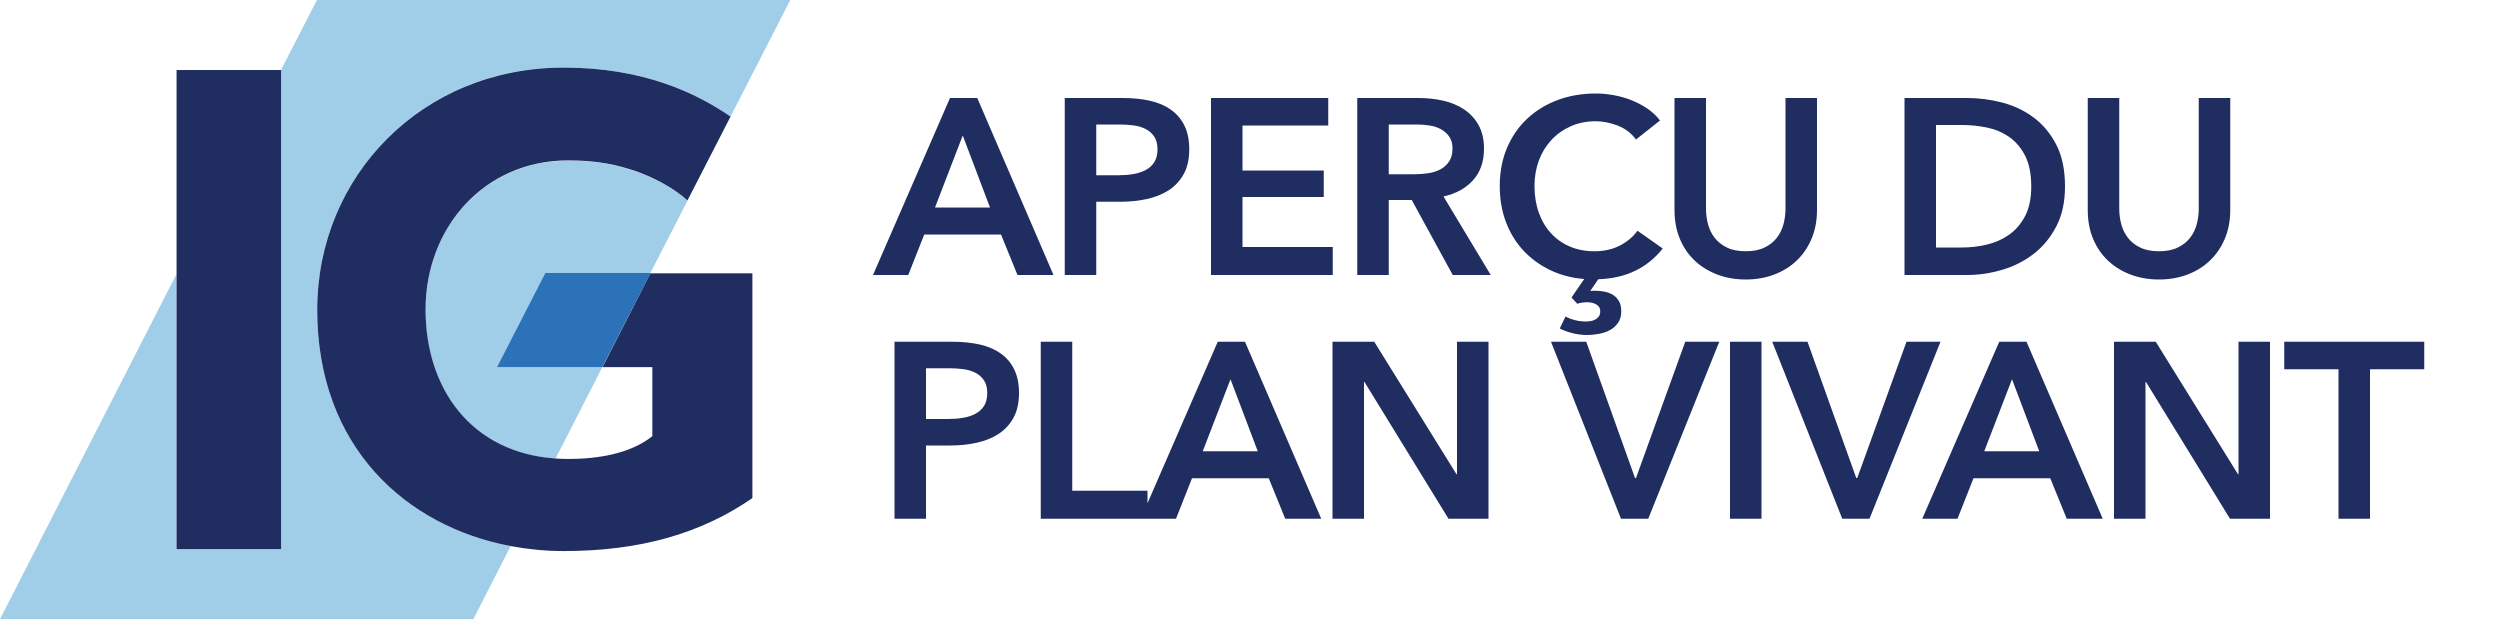
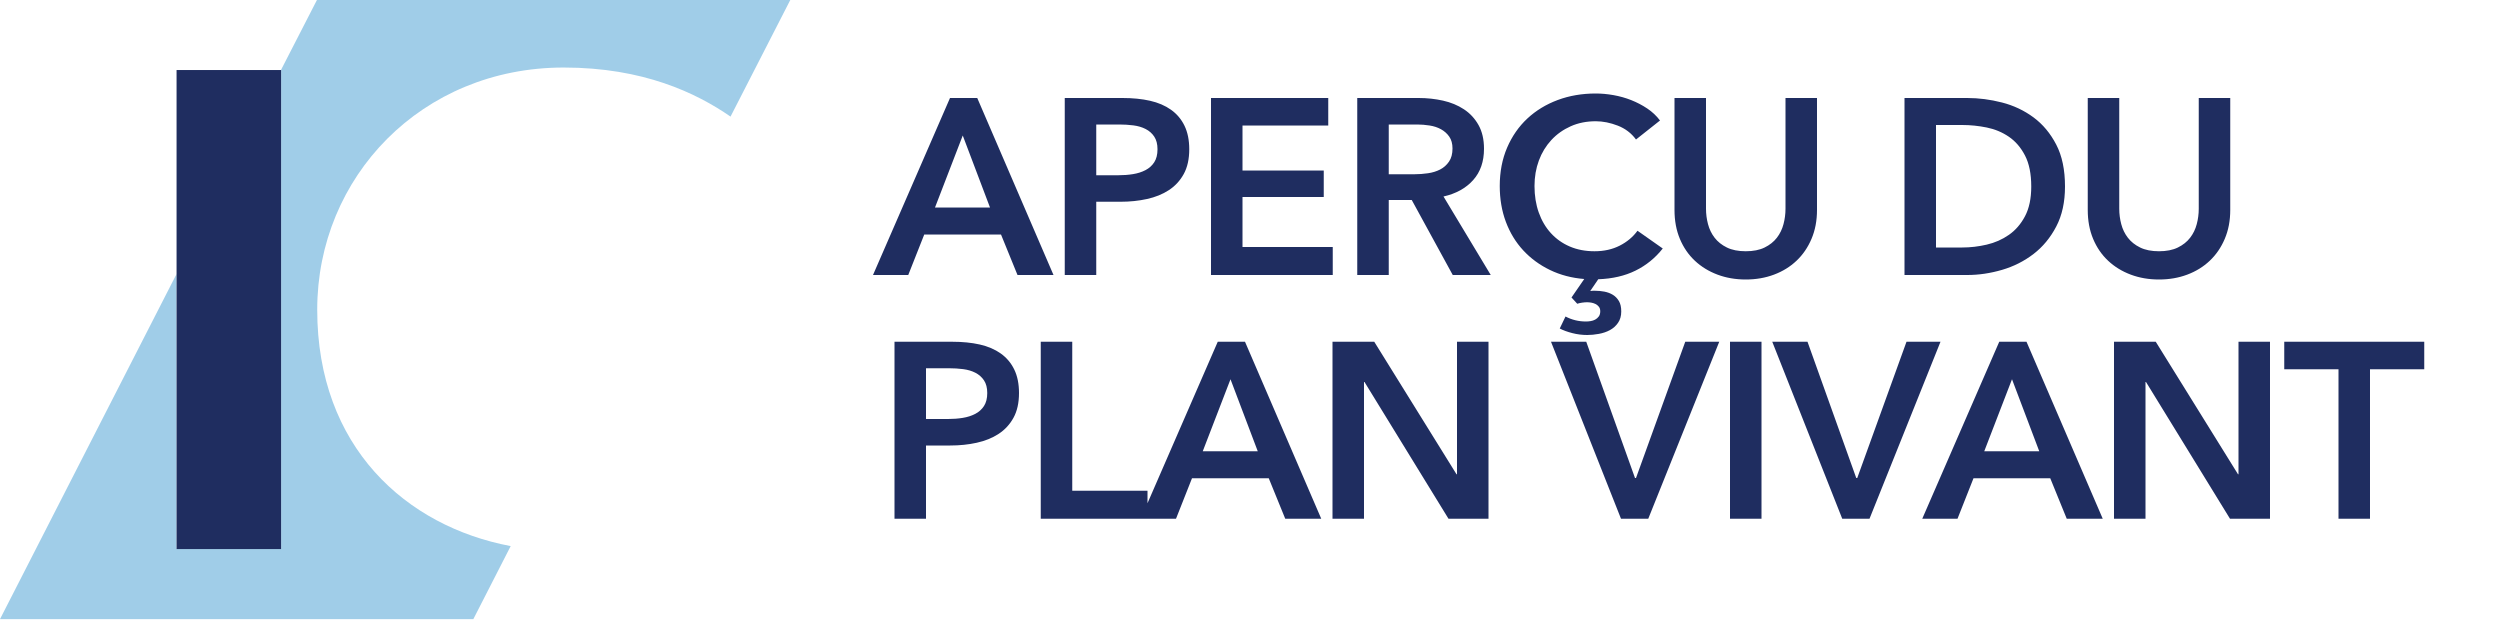
<svg xmlns="http://www.w3.org/2000/svg" width="80px" height="20px" viewBox="0 0 80 20" version="1.1">
  <title>interface/logo/snapshot/color-fr</title>
  <desc>Created with Sketch.</desc>
  <g id="interface/logo/snapshot/color-fr" stroke="none" stroke-width="1" fill="none" fill-rule="evenodd">
-     <path d="M18.174,5.141 C15.506,5.141 13.616,7.272 13.616,9.91 C13.616,12.469 15.099,14.496 17.776,14.679 L19.274,11.748 L15.904,11.748 L17.449,8.738 L20.811,8.738 L21.999,6.425 C21.6,6.051 20.923,5.68 20.309,5.474 C19.767,5.291 19.171,5.141 18.174,5.141" id="Fill-41" fill="#A0CDE8" />
    <path d="M10.151,9.91 C10.151,5.664 13.489,2.161 18.039,2.161 C20.581,2.161 22.277,2.971 23.377,3.731 L25.289,0 L10.142,0 L8.995,2.233 L8.995,17.562 L5.649,17.562 L5.649,8.769 L-4.54747351e-13,19.812 L15.147,19.812 L16.342,17.475 C12.995,16.842 10.151,14.307 10.151,9.91" id="Fill-42" fill="#A0CDE8" />
-     <polygon id="Fill-43" fill="#2C72B9" points="15.903 11.748 19.274 11.748 20.819 8.737 17.449 8.737" />
-     <path d="M20.819,8.737 L19.281,11.748 L20.875,11.748 L20.875,13.958 C20.158,14.529 19.107,14.687 18.182,14.687 C18.047,14.687 17.911,14.679 17.775,14.672 C15.098,14.488 13.618,12.46 13.618,9.903 C13.618,7.272 15.505,5.133 18.174,5.133 C19.161,5.133 19.76,5.283 20.309,5.465 C20.923,5.671 21.6,6.044 21.998,6.416 L23.377,3.731 C22.27,2.97 20.581,2.163 18.039,2.163 C13.489,2.163 10.151,5.655 10.151,9.91 C10.151,14.307 12.995,16.842 16.342,17.475 C16.9,17.578 17.465,17.634 18.039,17.634 C20.484,17.634 22.437,17.072 24.077,15.938 L24.077,8.746 L20.819,8.746 L20.819,8.737 Z" id="Fill-44" fill="#1F2D60" />
    <polygon id="Fill-45" fill="#1F2D60" points="5.65 17.57 8.995 17.57 8.995 2.241 5.65 2.241" />
    <path d="M30.4,3.136 L31.272,3.136 L33.712,8.8 L32.56,8.8 L32.032,7.504 L29.576,7.504 L29.064,8.8 L27.936,8.8 L30.4,3.136 Z M31.68,6.64 L30.808,4.336 L29.92,6.64 L31.68,6.64 Z M34.072,3.136 L35.92,3.136 C36.245,3.136 36.539,3.165 36.8,3.224 C37.061,3.283 37.285,3.379 37.472,3.512 C37.659,3.645 37.803,3.816 37.904,4.024 C38.005,4.232 38.056,4.483 38.056,4.776 C38.056,5.091 37.997,5.355 37.88,5.568 C37.763,5.781 37.604,5.953 37.404,6.084 C37.204,6.215 36.971,6.309 36.704,6.368 C36.437,6.427 36.155,6.456 35.856,6.456 L35.08,6.456 L35.08,8.8 L34.072,8.8 L34.072,3.136 Z M35.784,5.608 C35.949,5.608 36.107,5.596 36.256,5.572 C36.405,5.548 36.539,5.505 36.656,5.444 C36.773,5.383 36.867,5.299 36.936,5.192 C37.005,5.085 37.04,4.947 37.04,4.776 C37.04,4.611 37.005,4.476 36.936,4.372 C36.867,4.268 36.775,4.187 36.66,4.128 C36.545,4.069 36.415,4.031 36.268,4.012 C36.121,3.993 35.971,3.984 35.816,3.984 L35.08,3.984 L35.08,5.608 L35.784,5.608 Z M38.752,3.136 L42.504,3.136 L42.504,4.016 L39.76,4.016 L39.76,5.456 L42.36,5.456 L42.36,6.304 L39.76,6.304 L39.76,7.904 L42.648,7.904 L42.648,8.8 L38.752,8.8 L38.752,3.136 Z M43.432,3.136 L45.4,3.136 C45.667,3.136 45.925,3.164 46.176,3.22 C46.427,3.276 46.649,3.368 46.844,3.496 C47.039,3.624 47.195,3.792 47.312,4 C47.429,4.208 47.488,4.461 47.488,4.76 C47.488,5.171 47.372,5.505 47.14,5.764 C46.908,6.023 46.592,6.197 46.192,6.288 L47.704,8.8 L46.488,8.8 L45.176,6.4 L44.44,6.4 L44.44,8.8 L43.432,8.8 L43.432,3.136 Z M45.264,5.576 C45.408,5.576 45.552,5.565 45.696,5.544 C45.84,5.523 45.969,5.483 46.084,5.424 C46.199,5.365 46.293,5.281 46.368,5.172 C46.443,5.063 46.48,4.923 46.48,4.752 C46.48,4.597 46.445,4.471 46.376,4.372 C46.307,4.273 46.219,4.195 46.112,4.136 C46.005,4.077 45.884,4.037 45.748,4.016 C45.612,3.995 45.48,3.984 45.352,3.984 L44.44,3.984 L44.44,5.576 L45.264,5.576 Z M52.352,4.464 C52.203,4.261 52.008,4.113 51.768,4.02 C51.528,3.927 51.293,3.88 51.064,3.88 C50.771,3.88 50.504,3.933 50.264,4.04 C50.024,4.147 49.817,4.293 49.644,4.48 C49.471,4.667 49.337,4.885 49.244,5.136 C49.151,5.387 49.104,5.659 49.104,5.952 C49.104,6.261 49.149,6.544 49.24,6.8 C49.331,7.056 49.46,7.276 49.628,7.46 C49.796,7.644 49.997,7.787 50.232,7.888 C50.467,7.989 50.731,8.04 51.024,8.04 C51.328,8.04 51.597,7.98 51.832,7.86 C52.067,7.74 52.256,7.581 52.4,7.384 L53.208,7.952 C52.968,8.256 52.677,8.492 52.336,8.66 C51.995,8.828 51.597,8.92 51.144,8.936 L50.888,9.312 C50.92,9.307 50.948,9.304 50.972,9.304 L51.04,9.304 C51.141,9.304 51.241,9.313 51.34,9.332 C51.439,9.351 51.528,9.384 51.608,9.432 C51.688,9.48 51.753,9.547 51.804,9.632 C51.855,9.717 51.88,9.829 51.88,9.968 C51.88,10.112 51.845,10.233 51.776,10.332 C51.707,10.431 51.62,10.508 51.516,10.564 C51.412,10.62 51.295,10.66 51.164,10.684 C51.033,10.708 50.909,10.72 50.792,10.72 C50.632,10.72 50.473,10.7 50.316,10.66 C50.159,10.62 50.024,10.571 49.912,10.512 L50.096,10.128 C50.299,10.235 50.517,10.288 50.752,10.288 C50.795,10.288 50.843,10.284 50.896,10.276 C50.949,10.268 50.999,10.252 51.044,10.228 C51.089,10.204 51.128,10.171 51.16,10.128 C51.192,10.085 51.208,10.029 51.208,9.96 C51.208,9.901 51.193,9.853 51.164,9.816 C51.135,9.779 51.099,9.749 51.056,9.728 C51.013,9.707 50.968,9.692 50.92,9.684 C50.872,9.676 50.827,9.672 50.784,9.672 C50.741,9.672 50.691,9.676 50.632,9.684 C50.573,9.692 50.52,9.704 50.472,9.72 L50.288,9.52 L50.696,8.928 C50.296,8.896 49.931,8.8 49.6,8.64 C49.269,8.48 48.984,8.271 48.744,8.012 C48.504,7.753 48.319,7.449 48.188,7.1 C48.057,6.751 47.992,6.368 47.992,5.952 C47.992,5.499 48.071,5.089 48.228,4.724 C48.385,4.359 48.601,4.048 48.876,3.792 C49.151,3.536 49.475,3.339 49.848,3.2 C50.221,3.061 50.627,2.992 51.064,2.992 C51.245,2.992 51.435,3.009 51.632,3.044 C51.829,3.079 52.019,3.132 52.2,3.204 C52.381,3.276 52.552,3.365 52.712,3.472 C52.872,3.579 53.008,3.707 53.12,3.856 L52.352,4.464 Z M58.144,6.72 C58.144,7.061 58.085,7.369 57.968,7.644 C57.851,7.919 57.691,8.152 57.488,8.344 C57.285,8.536 57.045,8.684 56.768,8.788 C56.491,8.892 56.189,8.944 55.864,8.944 C55.539,8.944 55.237,8.892 54.96,8.788 C54.683,8.684 54.441,8.536 54.236,8.344 C54.031,8.152 53.871,7.919 53.756,7.644 C53.641,7.369 53.584,7.061 53.584,6.72 L53.584,3.136 L54.592,3.136 L54.592,6.68 C54.592,6.845 54.613,7.009 54.656,7.172 C54.699,7.335 54.769,7.48 54.868,7.608 C54.967,7.736 55.097,7.84 55.26,7.92 C55.423,8 55.624,8.04 55.864,8.04 C56.104,8.04 56.305,8 56.468,7.92 C56.631,7.84 56.761,7.736 56.86,7.608 C56.959,7.48 57.029,7.335 57.072,7.172 C57.115,7.009 57.136,6.845 57.136,6.68 L57.136,3.136 L58.144,3.136 L58.144,6.72 Z M60.944,3.136 L62.952,3.136 C63.32,3.136 63.691,3.184 64.064,3.28 C64.437,3.376 64.773,3.535 65.072,3.756 C65.371,3.977 65.613,4.268 65.8,4.628 C65.987,4.988 66.08,5.435 66.08,5.968 C66.08,6.464 65.987,6.891 65.8,7.248 C65.613,7.605 65.371,7.899 65.072,8.128 C64.773,8.357 64.437,8.527 64.064,8.636 C63.691,8.745 63.32,8.8 62.952,8.8 L60.944,8.8 L60.944,3.136 Z M62.792,7.92 C63.053,7.92 63.315,7.889 63.576,7.828 C63.837,7.767 64.073,7.663 64.284,7.516 C64.495,7.369 64.667,7.171 64.8,6.92 C64.933,6.669 65,6.352 65,5.968 C65,5.563 64.933,5.232 64.8,4.976 C64.667,4.72 64.495,4.52 64.284,4.376 C64.073,4.232 63.837,4.133 63.576,4.08 C63.315,4.027 63.053,4 62.792,4 L61.952,4 L61.952,7.92 L62.792,7.92 Z M71.368,6.72 C71.368,7.061 71.309,7.369 71.192,7.644 C71.075,7.919 70.915,8.152 70.712,8.344 C70.509,8.536 70.269,8.684 69.992,8.788 C69.715,8.892 69.413,8.944 69.088,8.944 C68.763,8.944 68.461,8.892 68.184,8.788 C67.907,8.684 67.665,8.536 67.46,8.344 C67.255,8.152 67.095,7.919 66.98,7.644 C66.865,7.369 66.808,7.061 66.808,6.72 L66.808,3.136 L67.816,3.136 L67.816,6.68 C67.816,6.845 67.837,7.009 67.88,7.172 C67.923,7.335 67.993,7.48 68.092,7.608 C68.191,7.736 68.321,7.84 68.484,7.92 C68.647,8 68.848,8.04 69.088,8.04 C69.328,8.04 69.529,8 69.692,7.92 C69.855,7.84 69.985,7.736 70.084,7.608 C70.183,7.48 70.253,7.335 70.296,7.172 C70.339,7.009 70.36,6.845 70.36,6.68 L70.36,3.136 L71.368,3.136 L71.368,6.72 Z M28.624,10.936 L30.472,10.936 C30.797,10.936 31.091,10.965 31.352,11.024 C31.613,11.083 31.837,11.179 32.024,11.312 C32.211,11.445 32.355,11.616 32.456,11.824 C32.557,12.032 32.608,12.283 32.608,12.576 C32.608,12.891 32.549,13.155 32.432,13.368 C32.315,13.581 32.156,13.753 31.956,13.884 C31.756,14.015 31.523,14.109 31.256,14.168 C30.989,14.227 30.707,14.256 30.408,14.256 L29.632,14.256 L29.632,16.6 L28.624,16.6 L28.624,10.936 Z M30.336,13.408 C30.501,13.408 30.659,13.396 30.808,13.372 C30.957,13.348 31.091,13.305 31.208,13.244 C31.325,13.183 31.419,13.099 31.488,12.992 C31.557,12.885 31.592,12.747 31.592,12.576 C31.592,12.411 31.557,12.276 31.488,12.172 C31.419,12.068 31.327,11.987 31.212,11.928 C31.097,11.869 30.967,11.831 30.82,11.812 C30.673,11.793 30.523,11.784 30.368,11.784 L29.632,11.784 L29.632,13.408 L30.336,13.408 Z M33.304,10.936 L34.312,10.936 L34.312,15.704 L36.72,15.704 L36.72,16.6 L33.304,16.6 L33.304,10.936 Z M38.968,10.936 L39.84,10.936 L42.28,16.6 L41.128,16.6 L40.6,15.304 L38.144,15.304 L37.632,16.6 L36.504,16.6 L38.968,10.936 Z M40.248,14.44 L39.376,12.136 L38.488,14.44 L40.248,14.44 Z M42.64,10.936 L43.976,10.936 L46.608,15.176 L46.624,15.176 L46.624,10.936 L47.632,10.936 L47.632,16.6 L46.352,16.6 L43.664,12.224 L43.648,12.224 L43.648,16.6 L42.64,16.6 L42.64,10.936 Z M49.632,10.936 L50.76,10.936 L52.32,15.296 L52.352,15.296 L53.928,10.936 L55.016,10.936 L52.744,16.6 L51.872,16.6 L49.632,10.936 Z M55.36,10.936 L56.368,10.936 L56.368,16.6 L55.36,16.6 L55.36,10.936 Z M56.712,10.936 L57.84,10.936 L59.4,15.296 L59.432,15.296 L61.008,10.936 L62.096,10.936 L59.824,16.6 L58.952,16.6 L56.712,10.936 Z M63.976,10.936 L64.848,10.936 L67.288,16.6 L66.136,16.6 L65.608,15.304 L63.152,15.304 L62.64,16.6 L61.512,16.6 L63.976,10.936 Z M65.256,14.44 L64.384,12.136 L63.496,14.44 L65.256,14.44 Z M67.648,10.936 L68.984,10.936 L71.616,15.176 L71.632,15.176 L71.632,10.936 L72.64,10.936 L72.64,16.6 L71.36,16.6 L68.672,12.224 L68.656,12.224 L68.656,16.6 L67.648,16.6 L67.648,10.936 Z M74.832,11.816 L73.096,11.816 L73.096,10.936 L77.576,10.936 L77.576,11.816 L75.84,11.816 L75.84,16.6 L74.832,16.6 L74.832,11.816 Z" id="APERÇUDUPLANVIVANT" fill="#1F2D60" fill-rule="nonzero" />
  </g>
</svg>